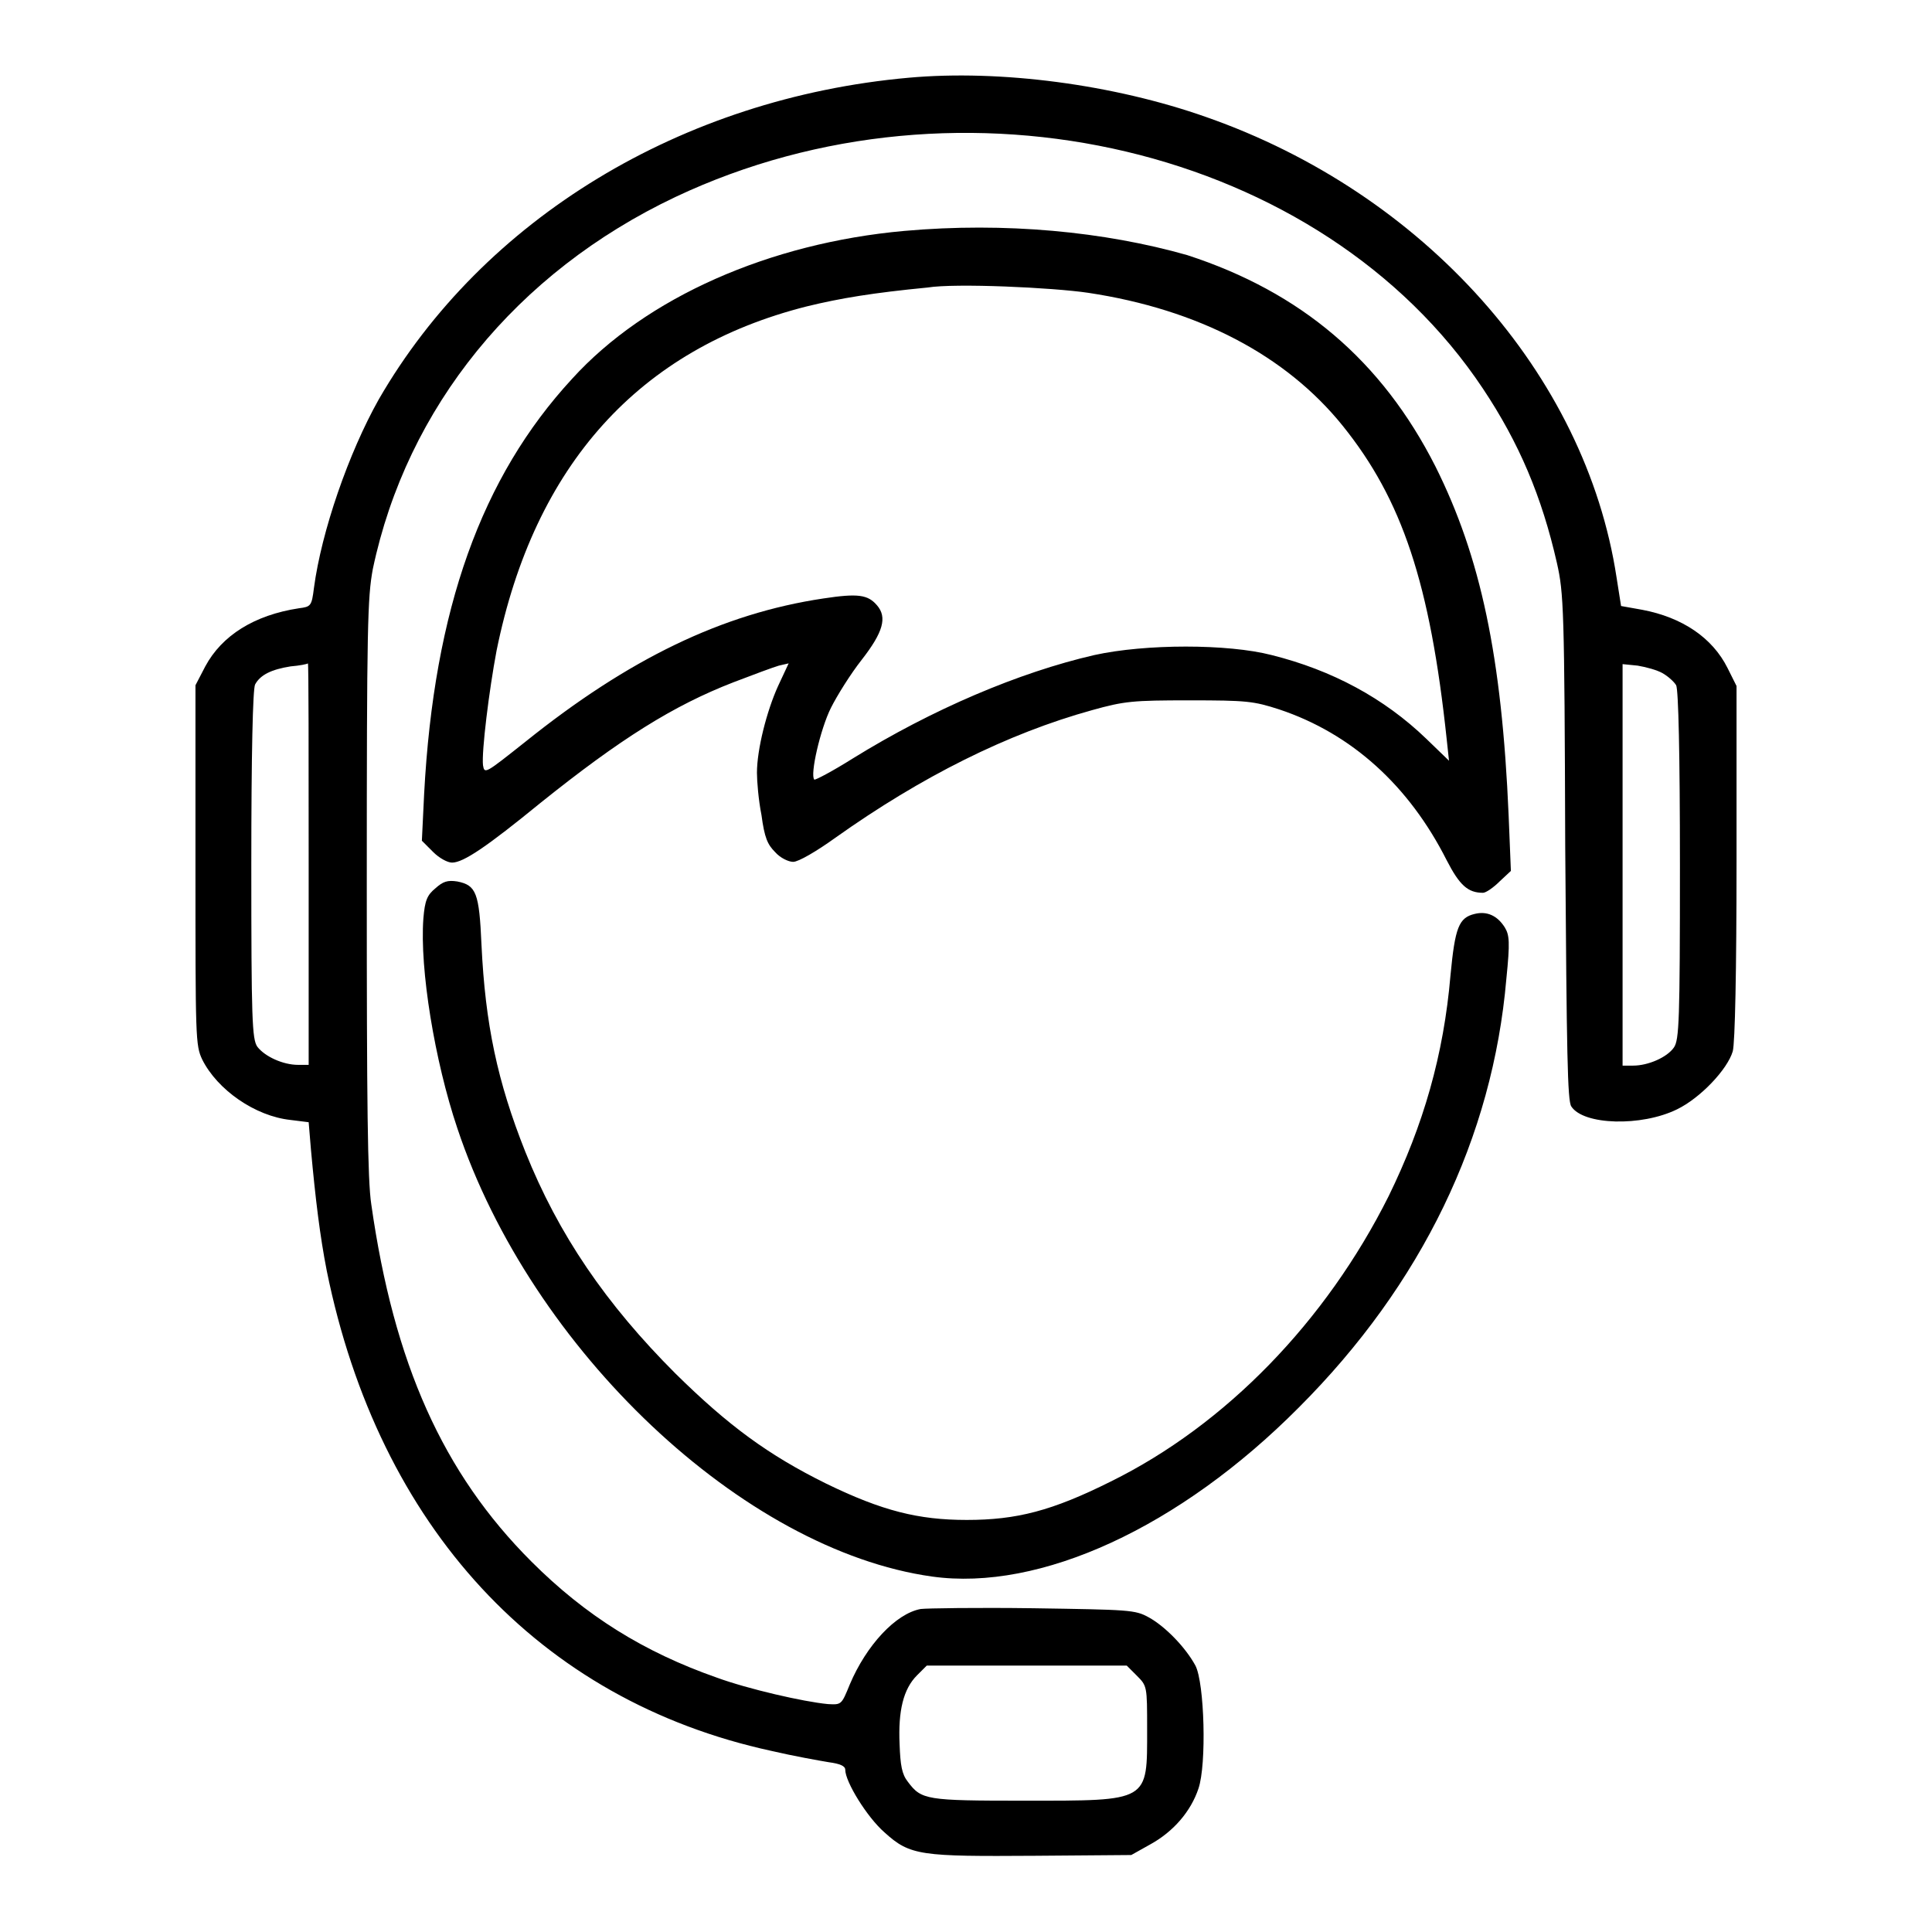
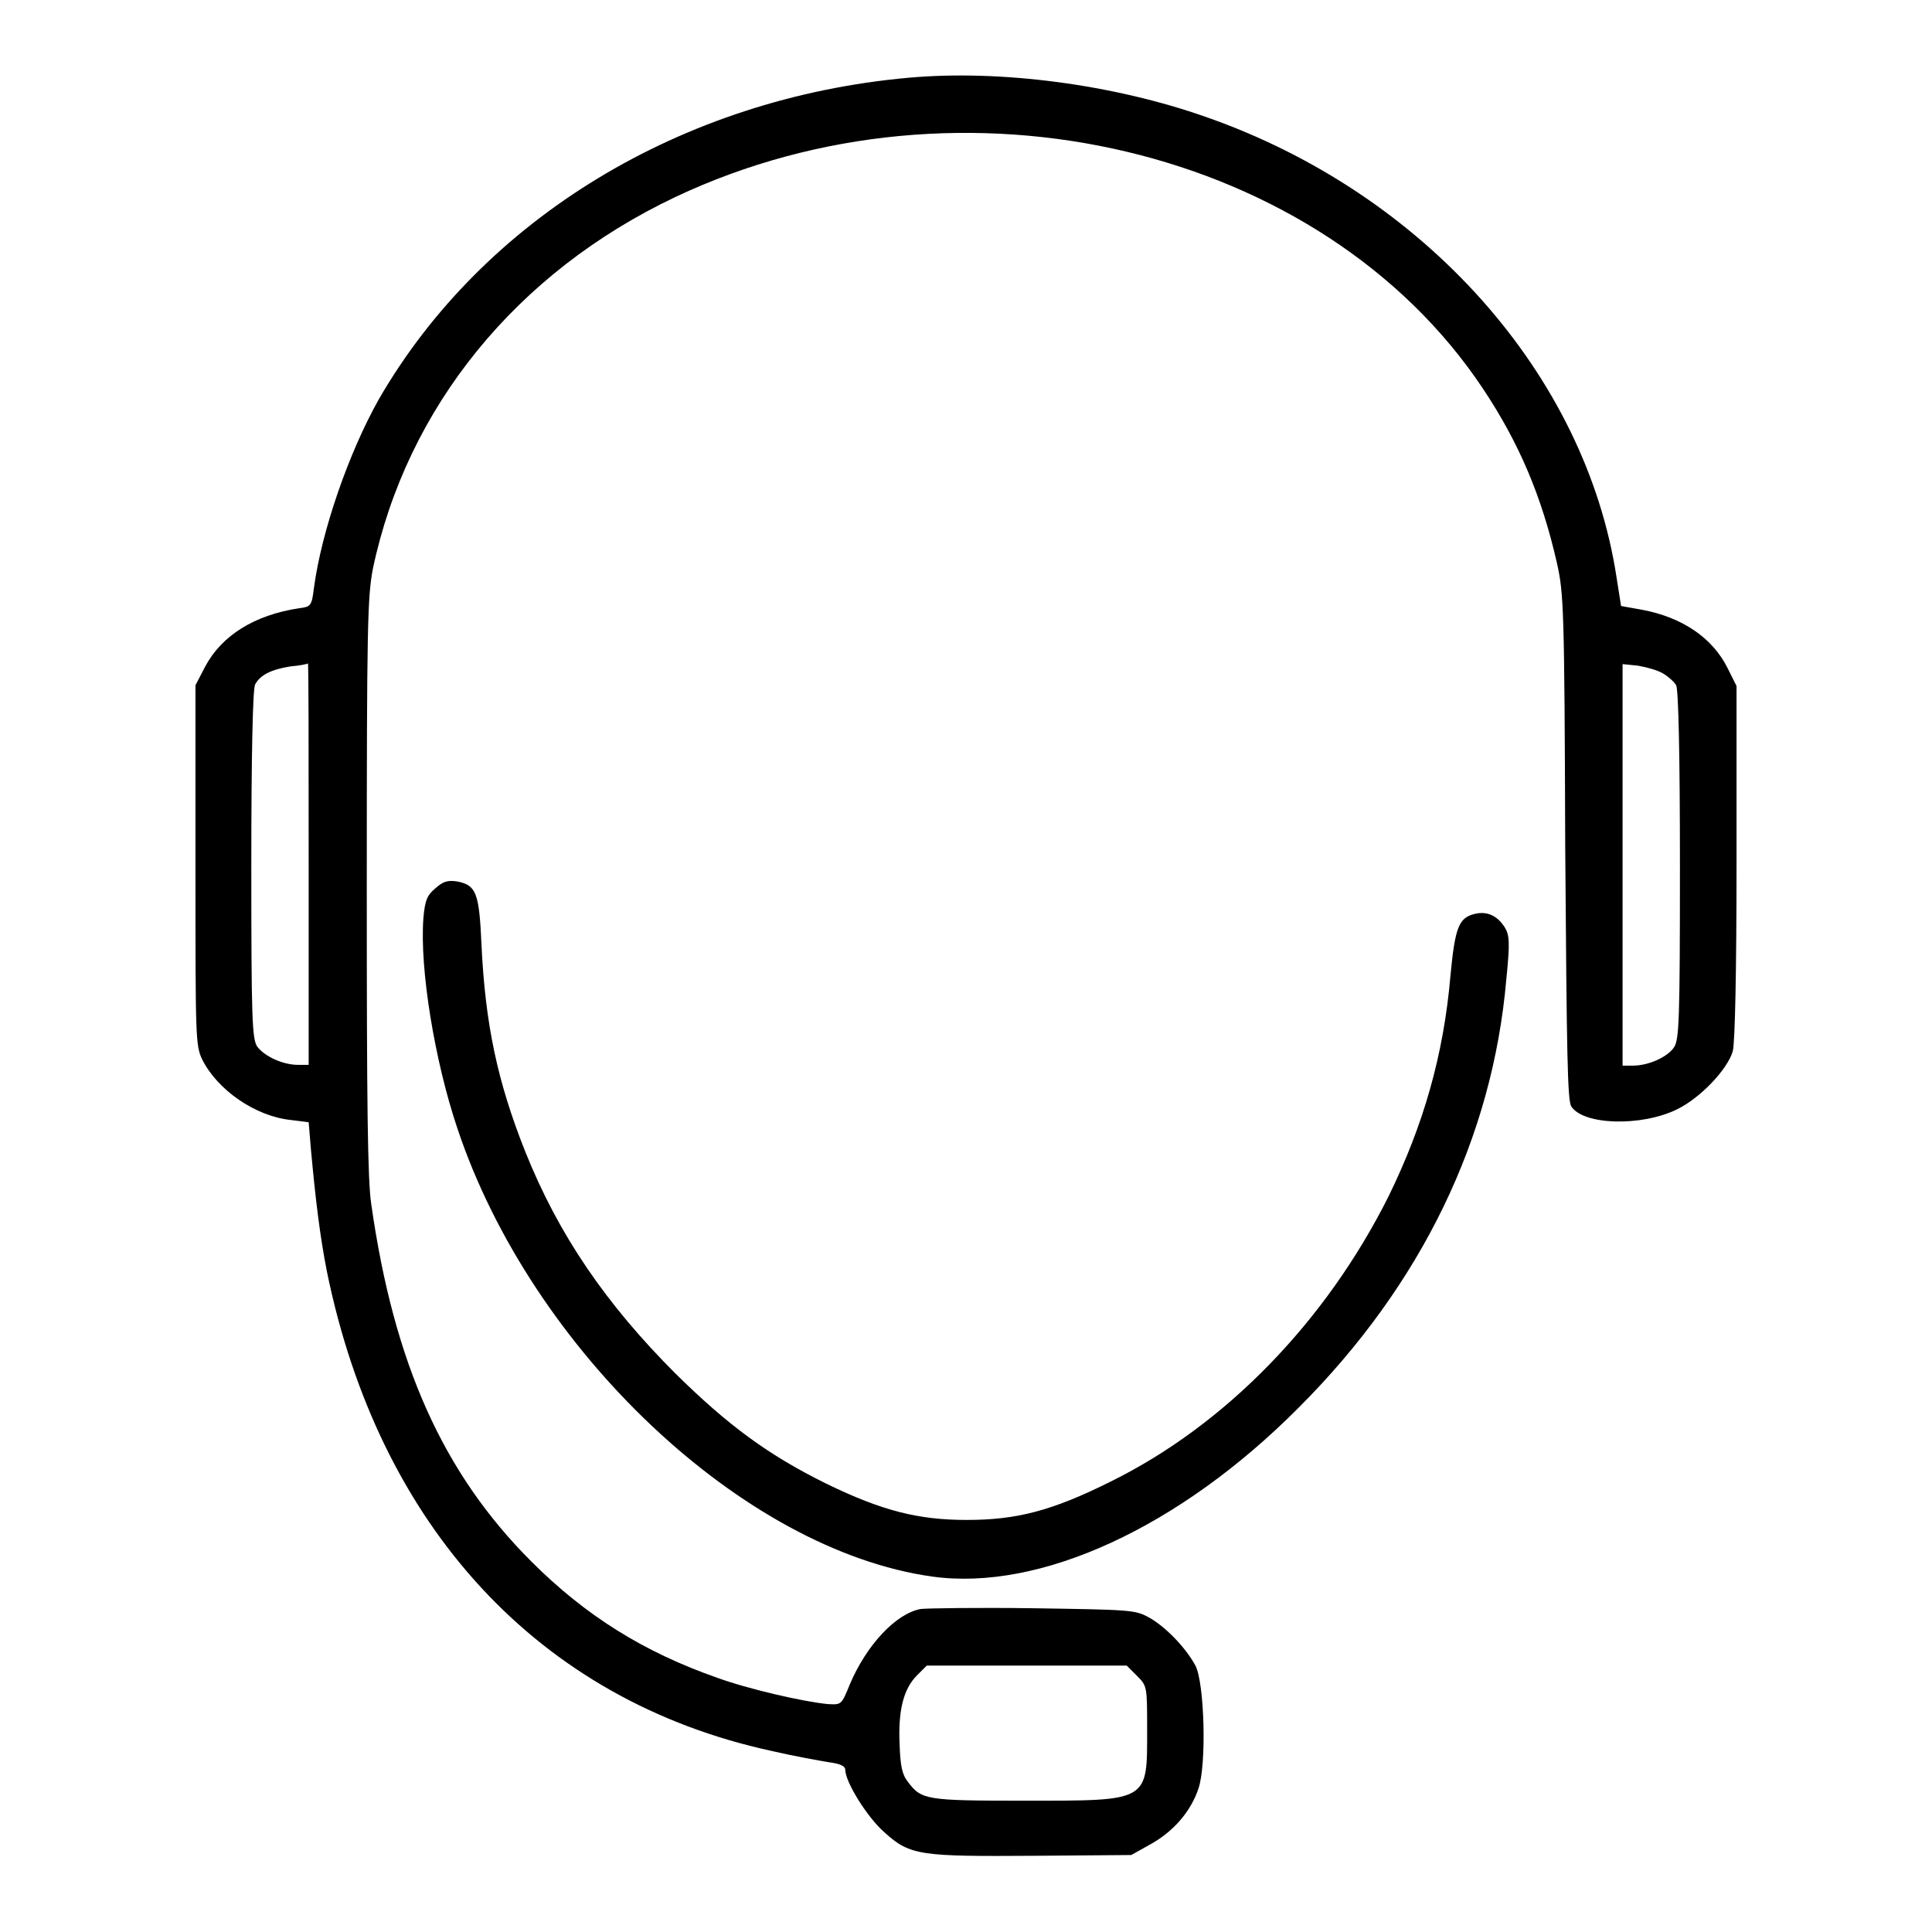
<svg xmlns="http://www.w3.org/2000/svg" version="1.1" x="0px" y="0px" viewBox="0 0 256 256" enable-background="new 0 0 256 256" xml:space="preserve">
  <g>
    <g>
      <g>
        <path fill="#000000" d="M120.4,10.3C90.3,13,64,29,50.2,52.9c-4,7.1-7.6,17.5-8.6,25c-0.3,2.4-0.4,2.5-2,2.7c-5.9,0.9-10.2,3.6-12.4,7.7l-1.3,2.5v23.8c0,23,0,23.9,0.9,25.8c2,4,7,7.5,11.7,8l2.4,0.3l0.3,3.6c0.6,6.6,1.2,11.5,2.1,16.1c6.9,33.9,28.1,56.9,58.9,63.6c3,0.7,6.4,1.3,7.6,1.5c1.5,0.2,2.2,0.5,2.2,1c0,1.6,2.9,6.3,5.2,8.3c3.4,3.1,4.8,3.2,20,3.1l12.7-0.1l2.5-1.4c3.1-1.7,5.4-4.4,6.4-7.4c1.1-3.2,0.8-14-0.4-16.3c-1.3-2.4-4-5.2-6.2-6.4c-1.8-1-2.6-1-15.3-1.2c-7.4-0.1-14.1,0-14.9,0.1c-3.3,0.6-7.2,4.8-9.4,10c-1.1,2.7-1.1,2.7-2.9,2.6c-3.2-0.3-10.6-2-14.7-3.5c-9.7-3.4-17.4-8.2-24.6-15.4c-11.7-11.7-18.2-26.2-21.2-47.3c-0.5-3.2-0.6-13.5-0.6-42.1c0-34.7,0.1-38.3,0.8-42.1C53.9,54,68.4,36.1,89.5,26.1c37.9-17.9,85.7-6.6,107,25.4c4.8,7.2,7.8,14.3,9.8,23.1c0.9,4,1,6,1.1,37.6c0.2,27.7,0.3,33.6,0.8,34.4c1.6,2.5,9.3,2.7,14,0.4c3.1-1.5,6.7-5.3,7.4-7.7c0.3-1.1,0.5-10.7,0.5-25.1V90.9l-1.2-2.4c-2-4-6-6.7-11.3-7.7l-2.8-0.5l-0.6-3.8c-4.1-26.9-25.5-50.9-54.4-61C147.6,11.2,132.6,9.2,120.4,10.3z M40.9,114.5v26.6h-1.4c-2,0-4.4-1.1-5.4-2.4c-0.7-1-0.8-3.6-0.8-24.1c0-14.8,0.2-23.3,0.5-23.9c0.7-1.3,2.2-2,4.7-2.4c1.2-0.1,2.2-0.3,2.3-0.4C40.9,88,40.9,99.9,40.9,114.5z M220.3,89.2c0.7,0.4,1.5,1.1,1.8,1.6c0.3,0.6,0.5,9,0.5,23.9c0,20.5-0.1,23.1-0.8,24.1c-0.9,1.3-3.4,2.4-5.4,2.4h-1.4v-26.5V88l2,0.2C218.2,88.4,219.6,88.8,220.3,89.2z M150.6,222c1.4,1.4,1.4,1.4,1.4,7.1c0,9.7,0.4,9.5-16.3,9.5c-13,0-13.6-0.1-15.4-2.5c-0.8-1-1-2.2-1.1-5c-0.2-4.4,0.5-7.3,2.3-9.1l1.3-1.3H136h13.3L150.6,222z" />
-         <path fill="#000000" d="M119.8,30.6c-17.8,1.6-34.2,8.8-44,19.6c-12,13-18.3,30.5-19.6,55l-0.3,6.2l1.5,1.5c0.8,0.8,1.9,1.4,2.5,1.4c1.5,0,4.6-2.1,11.7-7.9c10.6-8.5,17.6-12.9,25.6-16c2.6-1,5.3-2,6-2.2l1.3-0.3l-1.4,3c-1.5,3.3-2.8,8.4-2.8,11.5c0,1.1,0.2,3.6,0.6,5.6c0.4,3,0.8,3.9,1.8,4.9c0.7,0.8,1.8,1.3,2.4,1.3c0.7,0,3.1-1.4,5.6-3.2c11.4-8.1,22.8-13.8,34-16.9c4.3-1.2,5.4-1.3,12.9-1.3c7.6,0,8.5,0.1,11.9,1.2c9.6,3.2,17.2,10.1,22.2,20c1.7,3.3,2.8,4.3,4.8,4.3c0.4,0,1.4-0.7,2.2-1.5l1.5-1.4l-0.3-7.4c-0.9-21-3.7-34.2-9.7-46.2c-7.1-14-17.8-23.1-32.9-28C146.4,30.7,133.2,29.4,119.8,30.6z M144.2,38.8c14.6,2.2,26.2,8.3,33.7,17.6c7.9,9.8,11.6,20.9,13.8,41.6l0.3,2.8l-3-2.9c-5.6-5.4-12.5-9.1-20.5-11.1c-5.8-1.5-16.7-1.5-23.5,0C135,89.1,123.5,94,113,100.5c-2.7,1.7-5,2.9-5.1,2.8c-0.6-0.6,0.8-6.7,2.2-9.5c0.8-1.6,2.6-4.5,4.1-6.4c2.8-3.6,3.4-5.6,2-7.2c-1.2-1.4-2.5-1.6-7.1-0.9c-13.4,2-25.8,8-39.5,19c-5.3,4.2-5.4,4.3-5.6,3.1c-0.2-1.8,0.8-9.9,1.8-15.2c5-24.6,18.9-40,41.1-45.6c4.5-1.1,8.8-1.8,16-2.5C126.6,37.5,139.5,38.1,144.2,38.8z" />
        <path fill="#000000" d="M57.7,117.7c-1.1,0.9-1.4,1.6-1.6,4c-0.5,6.7,1.5,18.9,4.5,27.8c9.8,29.4,37.9,55.9,62.9,59.4c14.3,2,32.8-6.5,48.6-22.4c16.3-16.3,25.7-35.8,27.5-56.8c0.5-4.9,0.4-5.8-0.2-6.8c-1-1.6-2.4-2.2-4-1.8c-2.1,0.5-2.6,1.8-3.2,8.1c-0.9,10.6-3.6,19.9-8.2,29.3c-8.3,16.6-21.6,30.3-36.8,37.8c-7.8,3.9-12.5,5.1-19.1,5.1c-6.4,0-11.2-1.2-18.6-4.8c-7.7-3.8-13-7.7-20-14.6c-9.2-9.2-15.5-18.4-19.9-29.4c-3.7-9.3-5.3-16.9-5.8-27.4c-0.3-6.9-0.7-7.9-3.2-8.4C59.3,116.6,58.7,116.8,57.7,117.7z" />
      </g>
    </g>
  </g>
</svg>